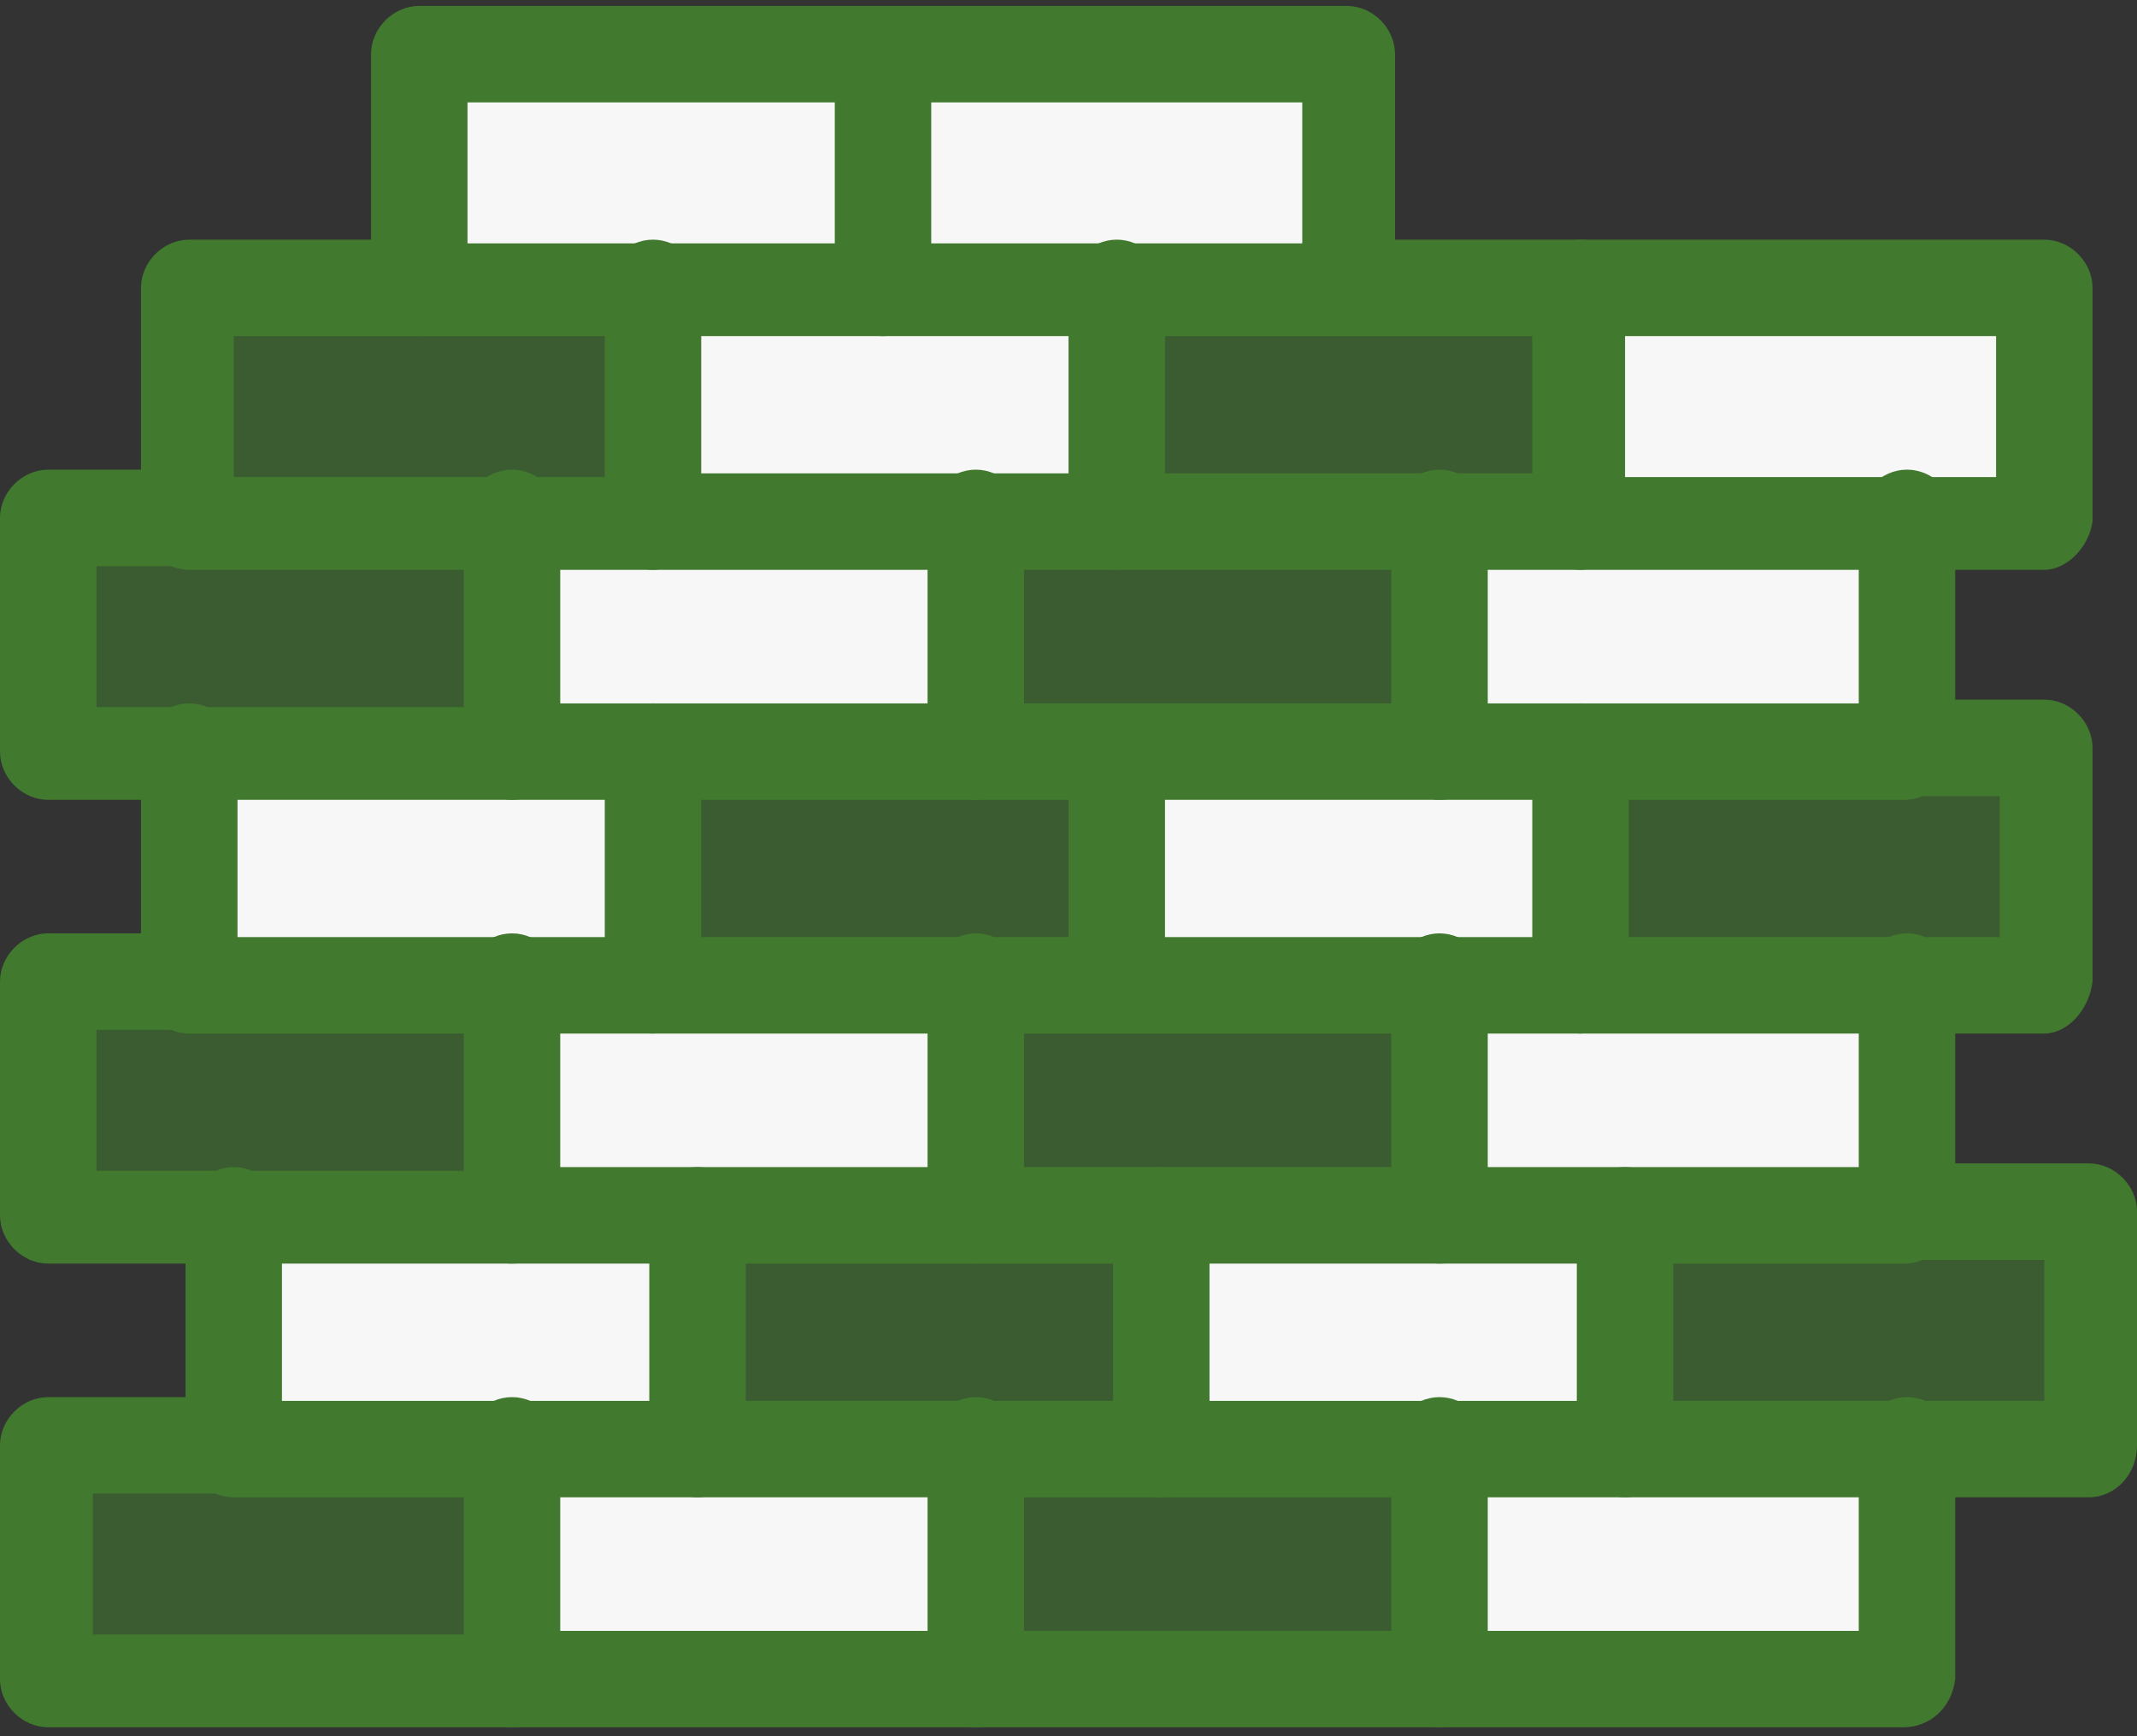
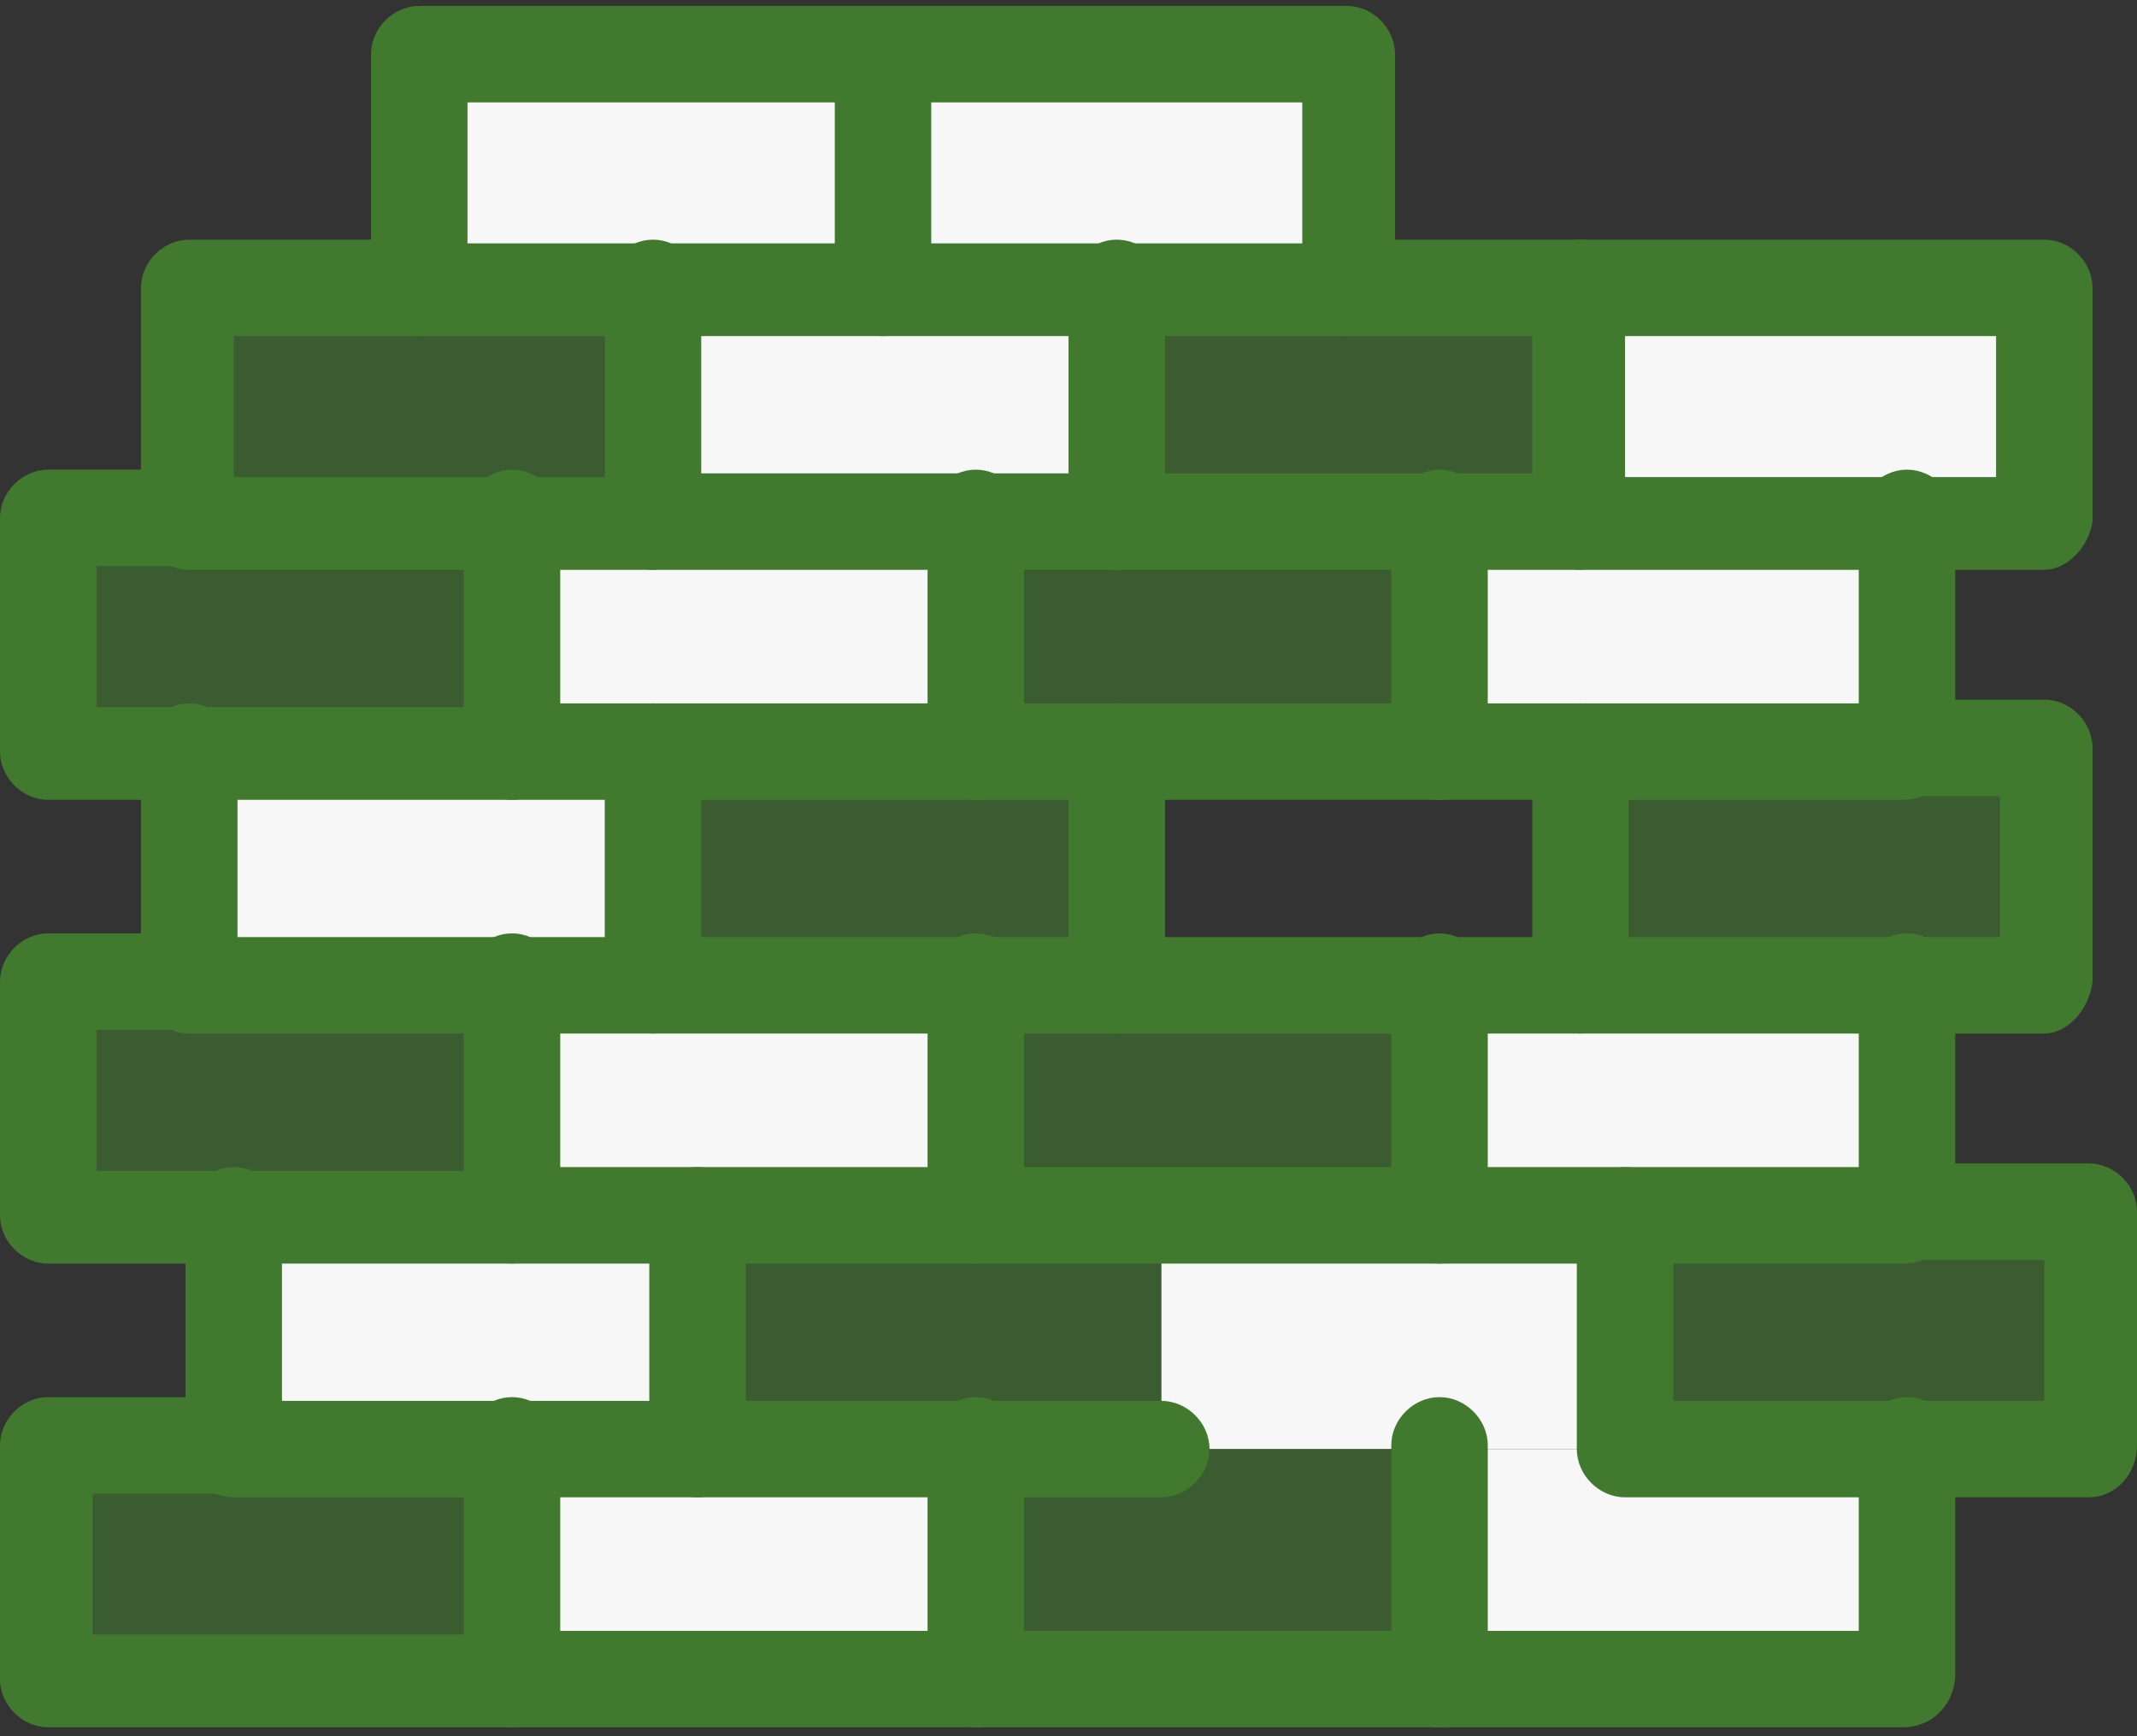
<svg xmlns="http://www.w3.org/2000/svg" width="80" height="65" viewBox="0 0 80 65" fill="none">
  <rect x="0" y="0" width="80" height="65" fill="#333333" stroke="none" />
  <path d="M78.196 45.639V54.249H60.835V45.639H71.252H78.196Z" fill="#41792F" fill-opacity="0.6" />
  <path d="M76.529 28.277V36.889H59.168V28.277H71.252H76.529Z" fill="#41792F" fill-opacity="0.6" />
  <path d="M76.529 10.916V19.527H59.168V10.916H76.529Z" fill="#F7F7F7" />
  <path d="M71.252 54.249V63H53.891V54.249H60.835H71.252Z" fill="#F7F7F7" />
  <path d="M71.252 36.889V45.639H53.891V36.889H59.168H71.252Z" fill="#F7F7F7" />
  <path d="M71.252 19.528V28.278H53.891V19.528H59.168H71.252Z" fill="#F7F7F7" />
  <path d="M60.835 45.639V54.249H43.474V45.639H53.891H60.835Z" fill="#F7F7F7" />
-   <path d="M59.167 28.277V36.889H41.806V28.277H53.889H59.167Z" fill="#F7F7F7" />
  <path d="M59.167 10.916V19.527H41.806V10.916H50.417H59.167Z" fill="#41792F" fill-opacity="0.6" />
  <path d="M53.89 54.249V63H36.528V54.249H43.473H53.89Z" fill="#41792F" fill-opacity="0.6" />
  <path d="M53.89 36.889V45.639H36.528V36.889H41.806H53.89Z" fill="#41792F" fill-opacity="0.6" />
  <path d="M53.89 19.528V28.278H36.528V19.528H41.806H53.89Z" fill="#41792F" fill-opacity="0.6" />
  <path d="M50.417 2.166V10.916H33.056V2.166H50.417Z" fill="#F7F7F7" />
  <path d="M43.473 45.639V54.249H26.111V45.639H36.528H43.473Z" fill="#41792F" fill-opacity="0.6" />
  <path d="M41.807 28.277V36.889H24.445V28.277H36.529H41.807Z" fill="#41792F" fill-opacity="0.6" />
  <path d="M41.807 10.916V19.527H24.445V10.916H33.057H41.807Z" fill="#F7F7F7" />
  <path d="M36.529 54.249V63H19.168V54.249H26.113H36.529Z" fill="#F7F7F7" />
  <path d="M36.529 36.889V45.639H19.168V36.889H24.446H36.529Z" fill="#F7F7F7" />
  <path d="M36.529 19.528V28.278H19.168V19.528H24.446H36.529Z" fill="#F7F7F7" />
  <path d="M33.057 2.166V10.916H15.695V2.166H33.057Z" fill="#F7F7F7" />
  <path d="M26.112 45.639V54.249H8.751V45.639H19.168H26.112Z" fill="#F7F7F7" />
  <path d="M24.444 28.277V36.889H7.083V28.277H19.167H24.444Z" fill="#F7F7F7" />
  <path d="M24.444 10.916V19.527H7.083V10.916H15.694H24.444Z" fill="#41792F" fill-opacity="0.6" />
  <path d="M19.167 54.249V63H1.806V54.249H8.75H19.167Z" fill="#41792F" fill-opacity="0.6" />
  <path d="M19.167 36.889V45.639H1.806V36.889H7.083H19.167Z" fill="#41792F" fill-opacity="0.6" />
  <path d="M19.167 19.528V28.278H1.806V19.528H7.083H19.167Z" fill="#41792F" fill-opacity="0.6" />
  <path d="M19.167 64.665H1.805C0.833 64.665 0 63.834 0 62.86V54.11C0 53.138 0.833 52.305 1.805 52.305H8.75C9.722 52.305 10.556 53.138 10.556 54.11C10.556 55.084 9.722 55.916 8.75 55.916H3.472V61.195H19.167C20.139 61.195 20.972 62.027 20.972 63C20.972 63.972 20.139 64.665 19.167 64.665Z" fill="#41792F" />
  <path d="M36.529 64.665H19.168C18.196 64.665 17.362 63.834 17.362 62.86V54.11C17.362 53.138 18.196 52.305 19.168 52.305C20.14 52.305 20.973 53.138 20.973 54.11V61.055H36.529C37.501 61.055 38.335 61.888 38.335 62.86C38.335 63.972 37.501 64.665 36.529 64.665Z" fill="#41792F" />
  <path d="M53.891 64.665H36.529C35.557 64.665 34.724 63.834 34.724 62.86V54.11C34.724 53.138 35.557 52.305 36.529 52.305C37.501 52.305 38.335 53.138 38.335 54.11V61.055H54.029C55.001 61.055 55.835 61.888 55.835 62.86C55.696 63.972 54.863 64.665 53.891 64.665Z" fill="#41792F" />
  <path d="M71.251 64.665H53.889C52.917 64.665 52.084 63.834 52.084 62.86V54.11C52.084 53.138 52.917 52.305 53.889 52.305C54.861 52.305 55.695 53.138 55.695 54.11V61.055H69.584V54.11C69.584 53.138 70.417 52.305 71.389 52.305C72.362 52.305 73.195 53.138 73.195 54.11V62.86C73.056 63.972 72.223 64.665 71.251 64.665Z" fill="#41792F" />
  <path d="M26.111 56.056H8.75C7.778 56.056 6.944 55.222 6.944 54.249V45.5C6.944 44.527 7.778 43.693 8.75 43.693C9.722 43.693 10.555 44.527 10.555 45.5V52.445H26.25C27.222 52.445 28.055 53.277 28.055 54.249C27.917 55.222 27.083 56.056 26.111 56.056Z" fill="#41792F" />
  <path d="M43.474 56.056H26.112C25.14 56.056 24.307 55.222 24.307 54.249V45.5C24.307 44.527 25.14 43.693 26.112 43.693C27.084 43.693 27.918 44.527 27.918 45.5V52.445H43.474C44.446 52.445 45.279 53.277 45.279 54.249C45.279 55.222 44.446 56.056 43.474 56.056Z" fill="#41792F" />
-   <path d="M60.835 56.056H43.473C42.501 56.056 41.668 55.222 41.668 54.249V45.5C41.668 44.527 42.501 43.693 43.473 43.693C44.446 43.693 45.279 44.527 45.279 45.5V52.445H60.974C61.946 52.445 62.779 53.277 62.779 54.249C62.64 55.222 61.807 56.056 60.835 56.056Z" fill="#41792F" />
  <path d="M78.196 56.056H60.835C59.863 56.056 59.029 55.222 59.029 54.249V45.5C59.029 44.527 59.863 43.693 60.835 43.693C61.807 43.693 62.64 44.527 62.64 45.5V52.445H76.529V47.167H71.252C70.278 47.167 69.445 46.334 69.445 45.361C69.445 44.388 70.278 43.555 71.252 43.555H78.196C79.168 43.555 80 44.388 80 45.361V54.11C80 55.222 79.168 56.056 78.196 56.056Z" fill="#41792F" />
  <path d="M19.167 47.306H1.805C0.833 47.306 0 46.472 0 45.5V36.75C0 35.777 0.833 34.943 1.805 34.943H7.083C8.057 34.943 8.89 35.777 8.89 36.75C8.89 37.722 8.057 38.556 7.083 38.556H3.611V43.833H19.306C20.278 43.833 21.111 44.667 21.111 45.639C21.111 46.611 20.139 47.306 19.167 47.306Z" fill="#41792F" />
  <path d="M36.529 47.306H19.168C18.196 47.306 17.362 46.472 17.362 45.5V36.75C17.362 35.777 18.196 34.943 19.168 34.943C20.14 34.943 20.973 35.777 20.973 36.75V43.693H36.529C37.501 43.693 38.335 44.527 38.335 45.5C38.335 46.472 37.501 47.306 36.529 47.306Z" fill="#41792F" />
  <path d="M53.891 47.306H36.529C35.557 47.306 34.724 46.472 34.724 45.5V36.75C34.724 35.777 35.557 34.943 36.529 34.943C37.501 34.943 38.335 35.777 38.335 36.75V43.693H54.029C55.001 43.693 55.835 44.527 55.835 45.5C55.835 46.472 54.863 47.306 53.891 47.306Z" fill="#41792F" />
  <path d="M71.251 47.306H53.889C52.917 47.306 52.084 46.472 52.084 45.5V36.75C52.084 35.777 52.917 34.943 53.889 34.943C54.861 34.943 55.695 35.777 55.695 36.75V43.693H69.584V36.75C69.584 35.777 70.417 34.943 71.389 34.943C72.362 34.943 73.195 35.777 73.195 36.75V45.5C73.056 46.611 72.223 47.306 71.251 47.306Z" fill="#41792F" />
  <path d="M24.445 38.694H7.084C6.112 38.694 5.278 37.861 5.278 36.889V28.139C5.278 27.167 6.112 26.333 7.084 26.333C8.057 26.333 8.891 27.167 8.891 28.139V35.083H24.584C25.556 35.083 26.391 35.917 26.391 36.889C26.391 37.861 25.279 38.694 24.445 38.694Z" fill="#41792F" />
  <path d="M41.806 38.694H24.445C23.473 38.694 22.64 37.861 22.64 36.889V28.139C22.64 27.167 23.473 26.333 24.445 26.333C25.417 26.333 26.251 27.167 26.251 28.139V35.083H41.945C42.917 35.083 43.751 35.917 43.751 36.889C43.751 37.861 42.64 38.694 41.806 38.694Z" fill="#41792F" />
  <path d="M59.168 38.694H41.806C40.834 38.694 40.001 37.861 40.001 36.889V28.139C40.001 27.167 40.834 26.333 41.806 26.333C42.779 26.333 43.612 27.167 43.612 28.139V35.083H59.306C60.279 35.083 61.112 35.917 61.112 36.889C61.112 37.861 60.001 38.694 59.168 38.694Z" fill="#41792F" />
  <path d="M76.529 38.694H59.168C58.196 38.694 57.362 37.861 57.362 36.889V28.139C57.362 27.167 58.196 26.333 59.168 26.333C60.14 26.333 60.973 27.167 60.973 28.139V35.083H74.862V29.806H71.251C70.278 29.806 69.445 28.972 69.445 28C69.445 27.028 70.278 26.193 71.251 26.193H76.529C77.501 26.193 78.335 27.028 78.335 28V36.75C78.196 37.861 77.363 38.694 76.529 38.694Z" fill="#41792F" />
  <path d="M19.167 29.944H1.805C0.833 29.944 0 29.11 0 28.138V19.388C0 18.416 0.833 17.583 1.805 17.583H7.083C8.057 17.583 8.89 18.416 8.89 19.388C8.89 20.36 8.057 21.194 7.083 21.194H3.611V26.472H19.306C20.278 26.472 21.111 27.305 21.111 28.277C20.972 29.249 20.139 29.944 19.167 29.944Z" fill="#41792F" />
  <path d="M36.529 29.944H19.168C18.196 29.944 17.362 29.11 17.362 28.138V19.388C17.362 18.416 18.196 17.583 19.168 17.583C20.14 17.583 20.973 18.416 20.973 19.388V26.333H36.529C37.501 26.333 38.335 27.166 38.335 28.138C38.335 29.249 37.501 29.944 36.529 29.944Z" fill="#41792F" />
  <path d="M53.891 29.944H36.529C35.557 29.944 34.724 29.11 34.724 28.138V19.388C34.724 18.416 35.557 17.583 36.529 17.583C37.501 17.583 38.335 18.416 38.335 19.388V26.333H54.029C55.001 26.333 55.835 27.166 55.835 28.138C55.696 29.249 54.863 29.944 53.891 29.944Z" fill="#41792F" />
  <path d="M71.251 29.944H53.889C52.917 29.944 52.084 29.11 52.084 28.138V19.388C52.084 18.416 52.917 17.583 53.889 17.583C54.861 17.583 55.695 18.416 55.695 19.388V26.333H69.584V19.388C69.584 18.416 70.417 17.583 71.389 17.583C72.362 17.583 73.195 18.416 73.195 19.388V28.138C73.056 29.249 72.223 29.944 71.251 29.944Z" fill="#41792F" />
  <path d="M24.445 21.333H7.084C6.112 21.333 5.278 20.5 5.278 19.527V10.777C5.278 9.805 6.112 8.972 7.084 8.972H15.695C16.667 8.972 17.501 9.805 17.501 10.777C17.501 11.75 16.667 12.583 15.695 12.583H8.751V17.861H24.445C25.417 17.861 26.251 18.694 26.251 19.666C26.112 20.5 25.279 21.333 24.445 21.333Z" fill="#41792F" />
  <path d="M41.806 21.333H24.445C23.473 21.333 22.64 20.5 22.64 19.527V10.777C22.64 9.805 23.473 8.972 24.445 8.972C25.417 8.972 26.251 9.805 26.251 10.777V17.722H41.945C42.917 17.722 43.751 18.555 43.751 19.527C43.473 20.5 42.64 21.333 41.806 21.333Z" fill="#41792F" />
  <path d="M59.168 12.583H50.418C49.446 12.583 48.612 11.75 48.612 10.777C48.612 9.805 49.446 8.972 50.418 8.972H59.168C60.14 8.972 60.973 9.805 60.973 10.777C60.973 11.75 60.001 12.583 59.168 12.583Z" fill="#41792F" />
  <path d="M59.168 21.333H41.806C40.834 21.333 40.001 20.5 40.001 19.527V10.777C40.001 9.805 40.834 8.972 41.806 8.972C42.779 8.972 43.612 9.805 43.612 10.777V17.722H59.306C60.279 17.722 61.112 18.555 61.112 19.527C60.835 20.5 60.001 21.333 59.168 21.333Z" fill="#41792F" />
  <path d="M60.835 17.861H74.724V12.583H60.835V17.861ZM76.529 21.333H59.168C58.196 21.333 57.362 20.5 57.362 19.527V10.777C57.362 9.805 58.196 8.972 59.168 8.972H76.529C77.501 8.972 78.335 9.805 78.335 10.777V19.527C78.196 20.5 77.363 21.333 76.529 21.333Z" fill="#41792F" />
  <path d="M33.056 12.583H15.695C14.723 12.583 13.89 11.75 13.89 10.777V2.028C13.89 1.055 14.723 0.222 15.695 0.222H33.056C34.029 0.222 34.862 1.055 34.862 2.028C34.862 3 34.029 3.833 33.056 3.833H17.501V9.111H33.195C34.167 9.111 35.001 9.944 35.001 10.916C35.001 11.888 34.029 12.583 33.056 12.583Z" fill="#41792F" />
  <path d="M34.862 9.111H48.751V3.833H34.862V9.111ZM50.418 12.583H33.056C32.084 12.583 31.251 11.75 31.251 10.777V2.028C31.251 1.055 32.084 0.222 33.056 0.222H50.418C51.39 0.222 52.223 1.055 52.223 2.028V10.777C52.223 11.888 51.39 12.583 50.418 12.583Z" fill="#41792F" />
</svg>